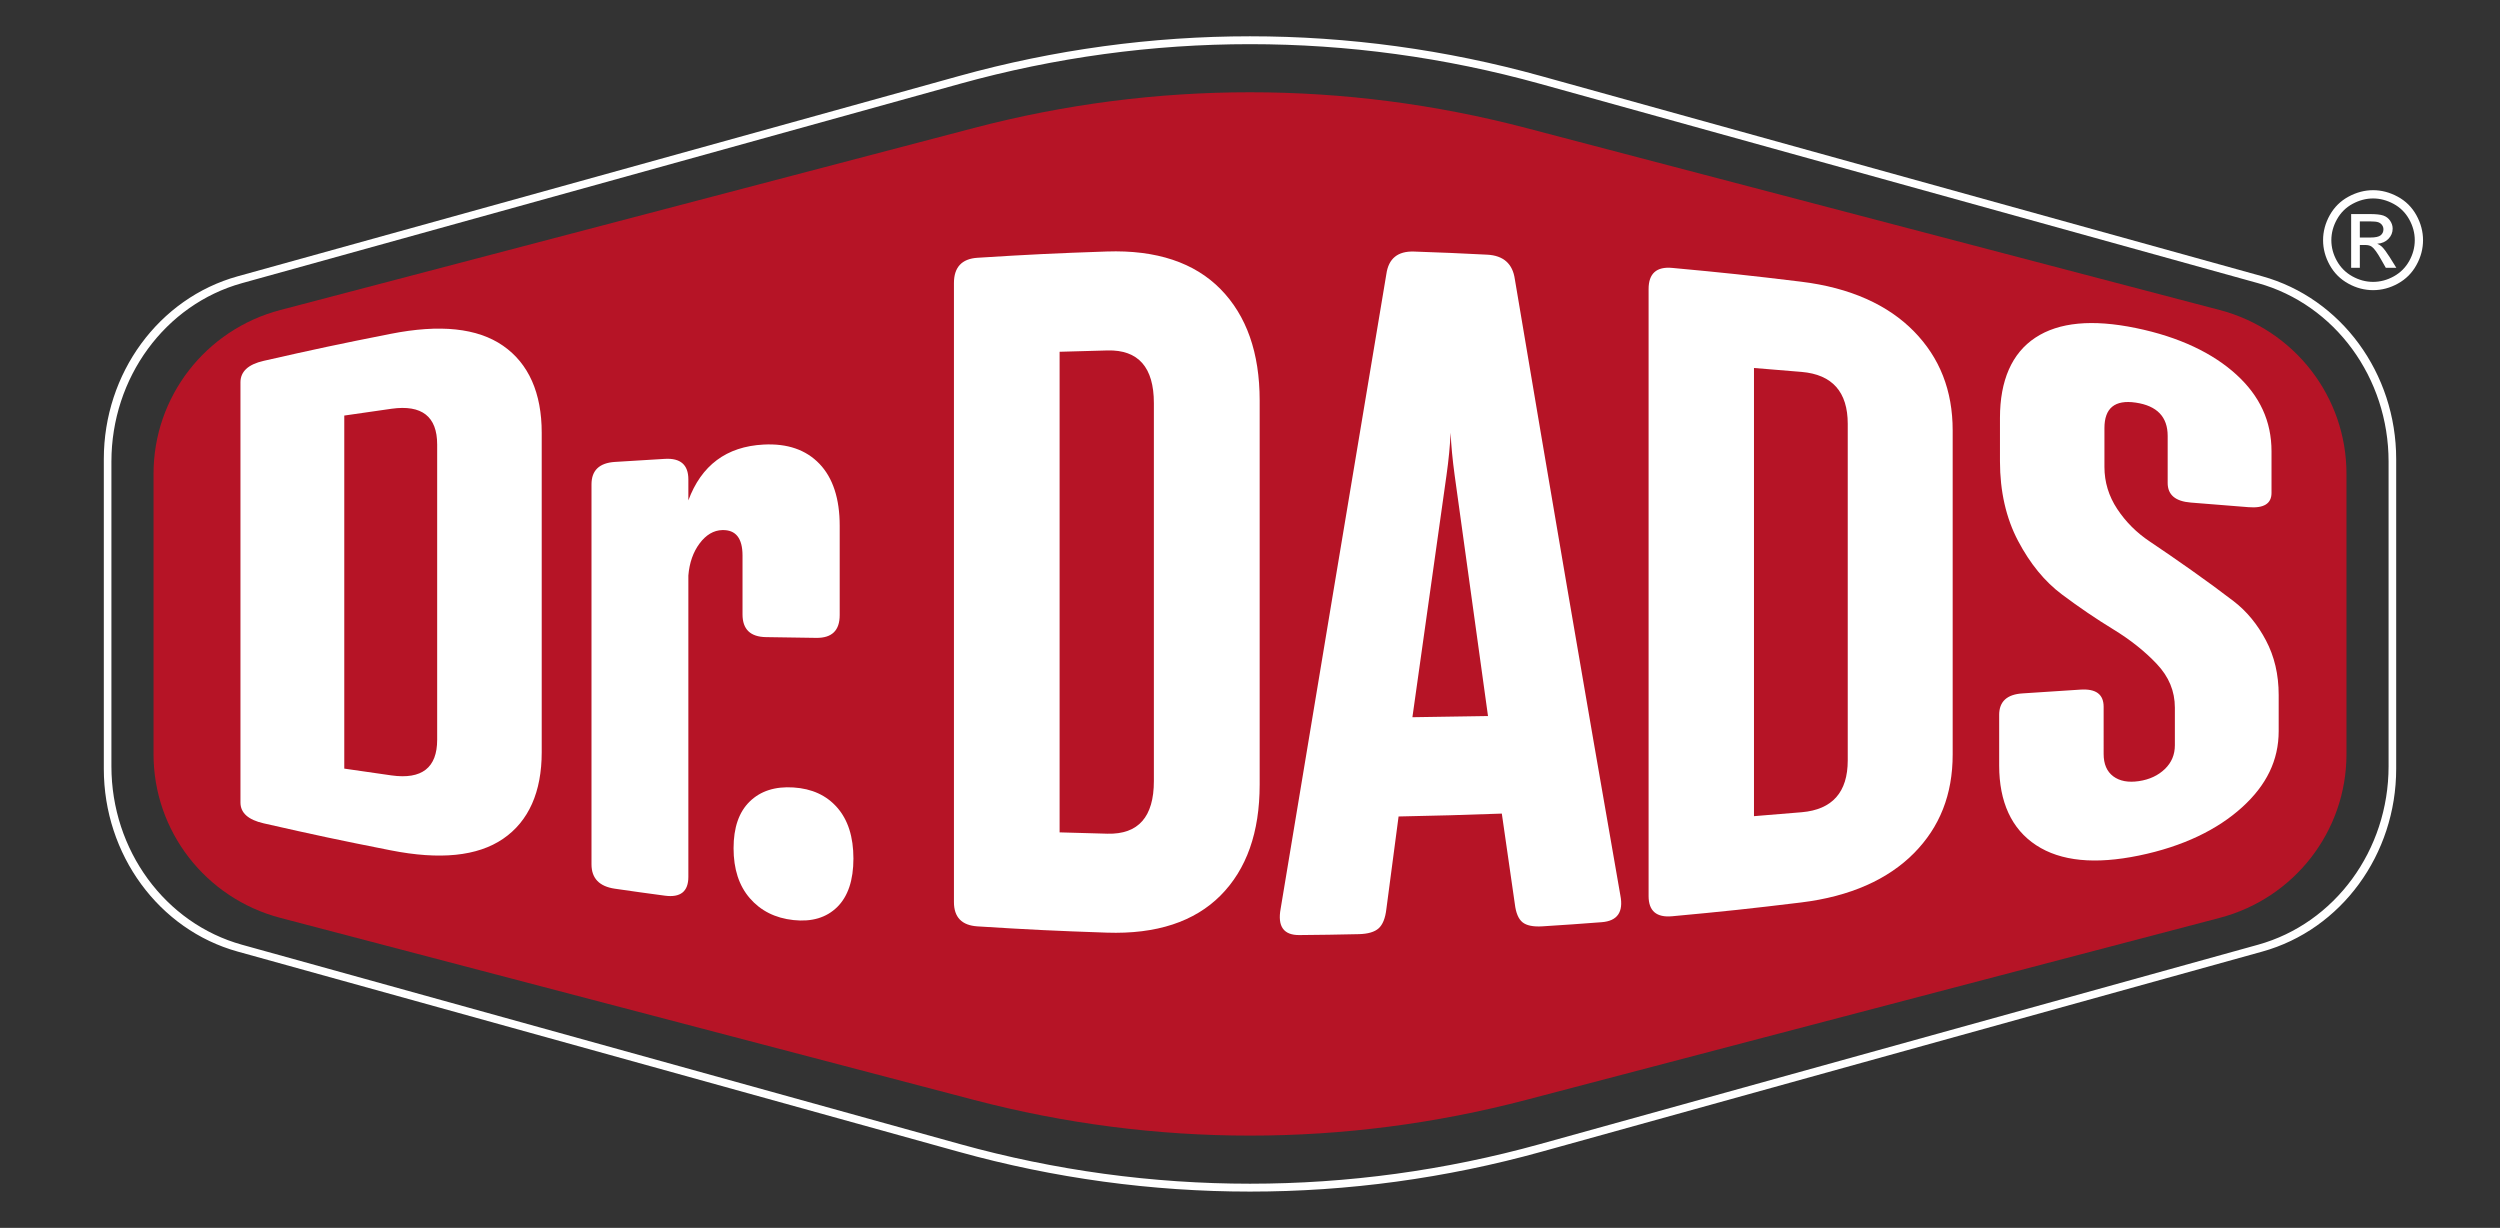
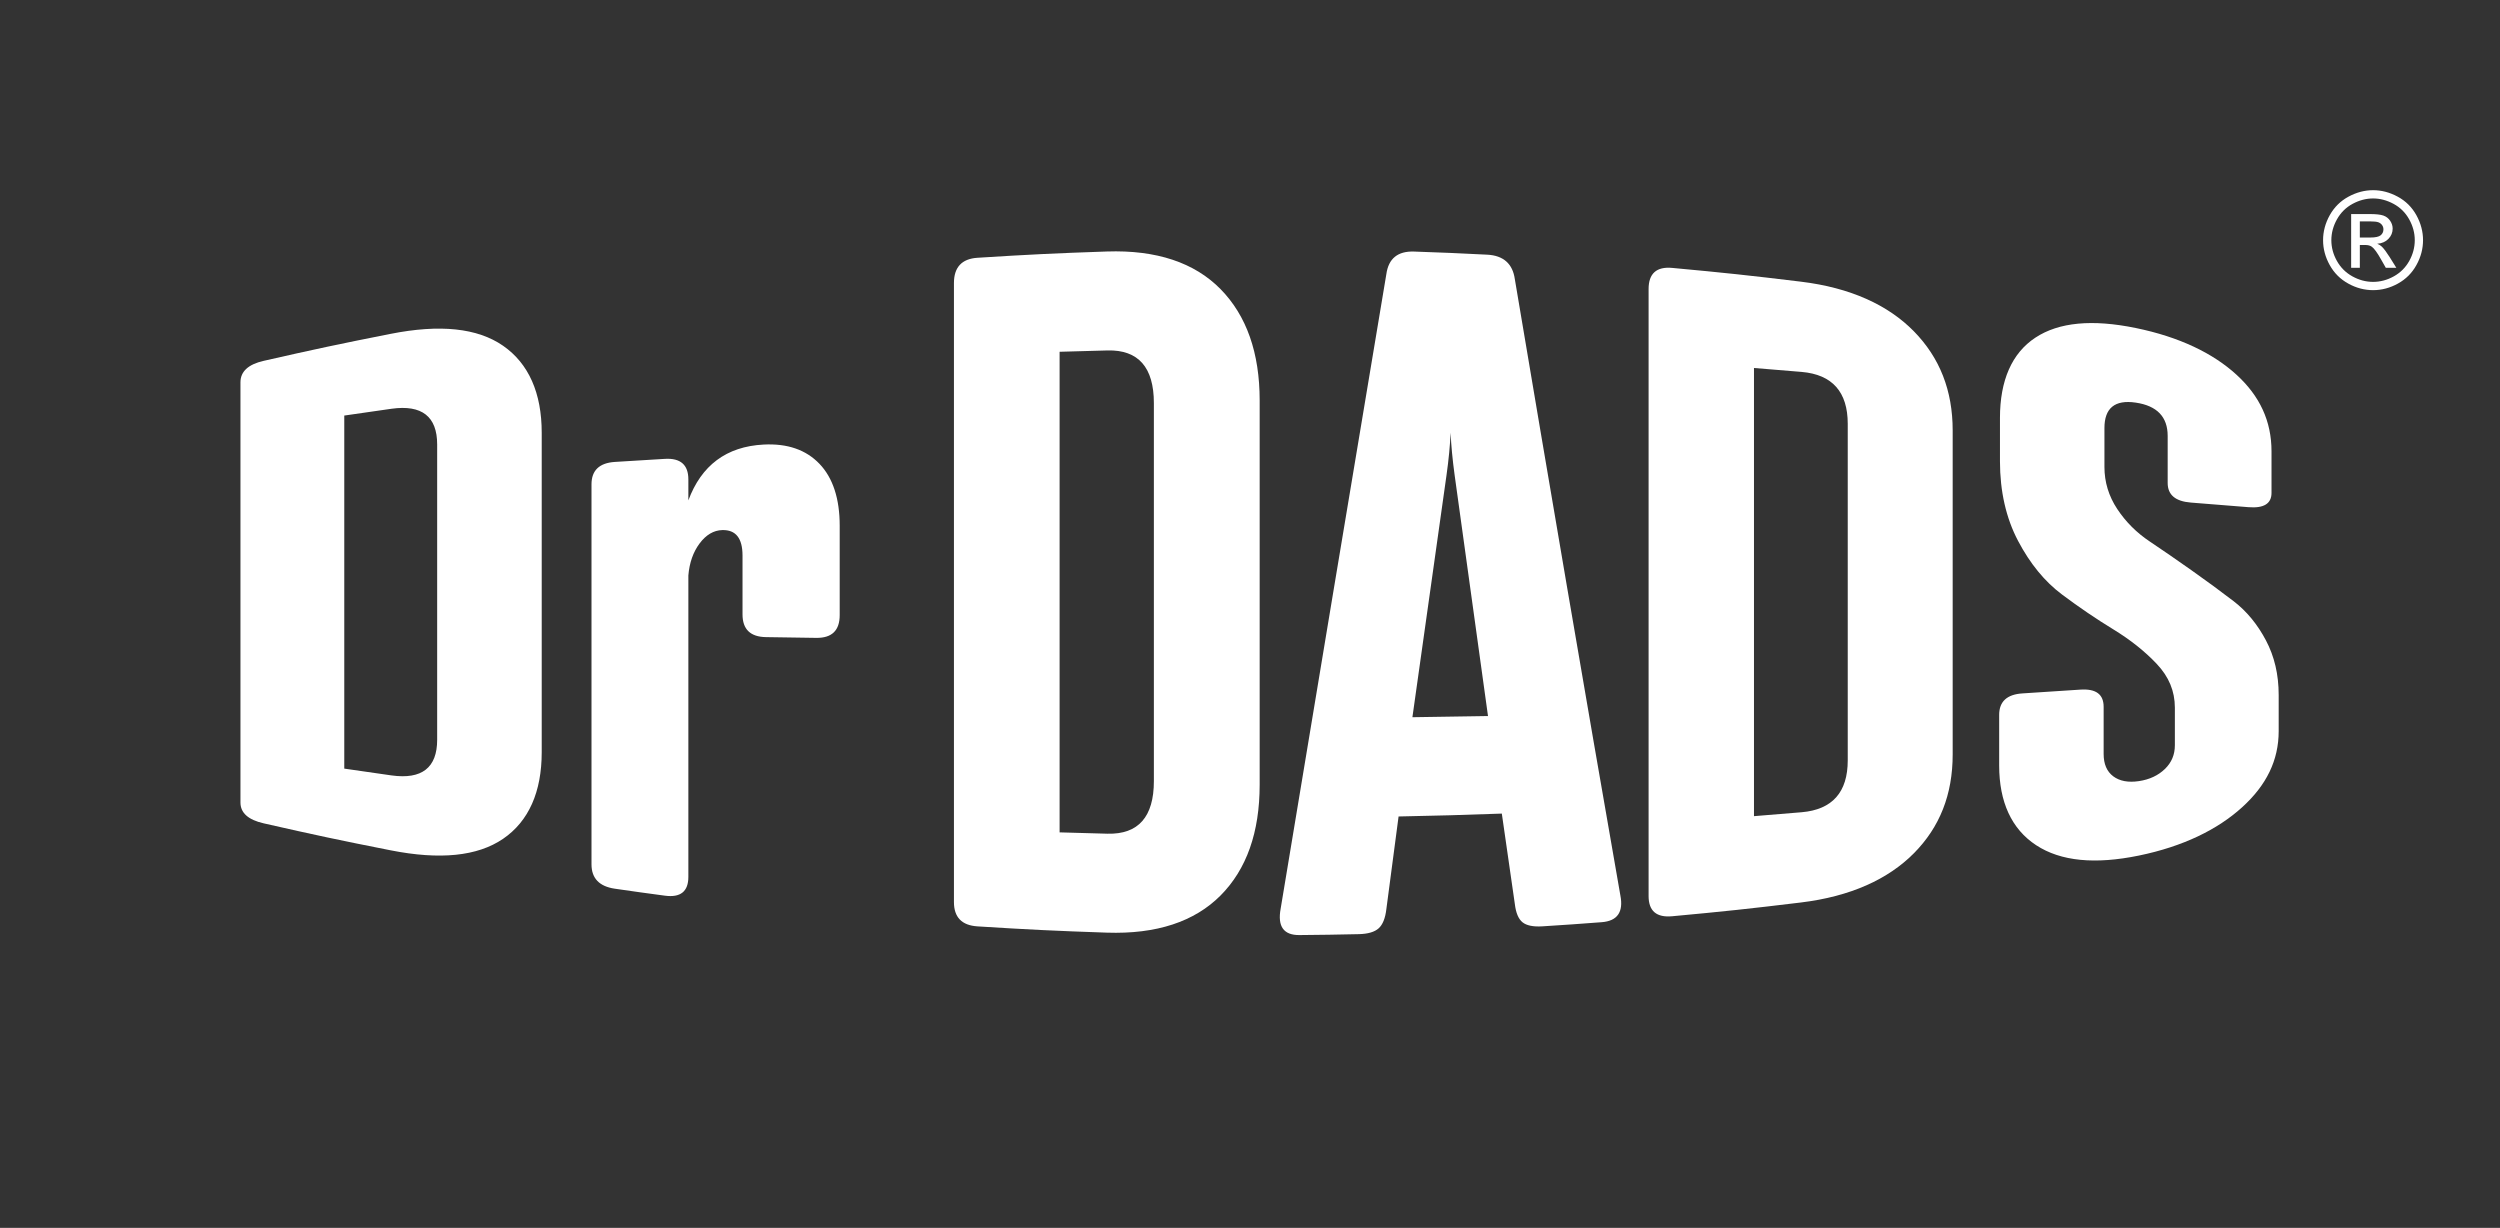
<svg xmlns="http://www.w3.org/2000/svg" xml:space="preserve" width="113.453mm" height="55.723mm" version="1.1" style="shape-rendering:geometricPrecision; text-rendering:geometricPrecision; image-rendering:optimizeQuality; fill-rule:evenodd; clip-rule:evenodd" viewBox="0 0 11470.3 5633.68">
  <rect x="0" y="0" width="11470.3" height="5633.68" fill="#333333" stroke="none" />
  <defs>
    <style type="text/css">
   
    .str0 {stroke:white;stroke-width:20.76;stroke-miterlimit:10}
    .fil0 {fill:none}
    .fil2 {fill:none;fill-rule:nonzero}
    .fil1 {fill:white;fill-rule:nonzero}
    .fil4 {fill:white;fill-rule:nonzero}
    .fil3 {fill:#B61426;fill-rule:nonzero}
   
  </style>
  </defs>
  <g id="Layer_x0020_1">
-     <polygon class="fil0" points="-0,0 11470.3,0 11470.3,5633.68 -0,5633.68 " />
    <g id="_2693912705152">
-       <path class="fil1" d="M1107.5 4344.54l3294.28 914.67c874.77,242.91 1791.98,242.91 2666.71,0l3294.33 -914.67c357.56,-99.3 606.67,-439.54 606.67,-828.63l0 -1398.15c0,-389.07 -249.11,-729.34 -606.67,-828.63l-3294.3 -914.72c-874.76,-242.87 -1791.97,-242.87 -2666.74,0l-3294.28 914.72c-357.57,99.29 -606.67,439.56 -606.67,828.63l0 1398.15c0,389.09 249.1,729.33 606.67,828.63zm3294.26 930.07l-3308.41 -918.64c-357.54,-99.29 -606.66,-439.54 -606.66,-828.63l0 -1421.03c0,-389.09 249.12,-729.33 606.66,-828.63l3308.41 -918.63c874.77,-242.9 1792,-242.9 2666.77,0l3308.41 918.63c357.57,99.3 606.69,439.54 606.69,828.63l0 1421.03c0,389.09 -249.12,729.34 -606.69,828.63l-3308.41 918.64c-874.77,242.9 -1792,242.9 -2666.77,0z" />
-       <path class="fil2 str0" d="M1107.5 4344.54l3294.28 914.67c874.77,242.91 1791.98,242.91 2666.71,0l3294.33 -914.67c357.56,-99.3 606.67,-439.54 606.67,-828.63l0 -1398.15c0,-389.07 -249.11,-729.34 -606.67,-828.63l-3294.3 -914.72c-874.76,-242.87 -1791.97,-242.87 -2666.74,0l-3294.28 914.72c-357.57,99.29 -606.67,439.56 -606.67,828.63l0 1398.15c0,389.09 249.1,729.33 606.67,828.63zm3294.26 930.07l-3308.41 -918.64c-357.54,-99.29 -606.66,-439.54 -606.66,-828.63l0 -1421.03c0,-389.09 249.12,-729.33 606.66,-828.63l3308.41 -918.63c874.77,-242.9 1792,-242.9 2666.77,0l3308.41 918.63c357.57,99.3 606.69,439.54 606.69,828.63l0 1421.03c0,389.09 -249.12,729.34 -606.69,828.63l-3308.41 918.64c-874.77,242.9 -1792,242.9 -2666.77,0z" />
-       <path class="fil3" d="M4468.58 5046.49l-3182.64 -835.26c-342.72,-89.96 -581.5,-398.2 -581.5,-750.69l0 -1287.41c0,-352.5 238.77,-660.75 581.5,-750.69l3182.64 -835.28c832.33,-218.44 1700.8,-218.44 2533.14,0l3182.63 835.28c342.73,89.94 581.52,398.19 581.52,750.69l0 1287.41c0,352.49 -238.78,660.73 -581.52,750.69l-3182.63 835.26c-832.34,218.46 -1700.81,218.46 -2533.14,0z" />
      <path class="fil1" d="M2005.78 2039.14c0,-127.99 -69.98,-183.25 -209.63,-163.69 -86.69,12.13 -130.01,18.36 -216.58,31.16l0 1619.85c86.57,12.82 129.89,19.05 216.58,31.18 139.65,19.53 209.63,-35.46 209.63,-163.47l0 -1355.02zm479.68 1412.28c0,181.69 -59.35,316.63 -177.41,397.21 -117.92,80.43 -290.08,97.28 -515.53,52.74 -233.75,-46.14 -350.36,-70.93 -582.97,-123.9 -70.86,-16.17 -106.26,-48.03 -106.26,-95.49l0 -1927.95c0,-49.12 35.4,-82.25 106.26,-98.39 232.61,-52.99 349.22,-77.78 582.97,-123.95 225.45,-44.53 397.6,-27.19 515.53,54.57 118.07,81.87 177.41,217.64 177.41,399.05l0 1466.11z" />
      <path class="fil1" d="M3852.63 2822.31c0,70.34 -35.77,105.33 -107.79,104.33 -92.21,-1.3 -138.32,-2 -230.45,-3.47 -71.67,-1.1 -107.63,-36.07 -107.63,-104.2l0 -270.16c0,-79.38 -30.87,-118.23 -92.58,-116.75 -39.62,0.96 -74.59,21.6 -104.13,61.05 -29.46,39.32 -46.98,88.6 -51.77,147.4 0,460.93 0,921.87 0,1382.8 0,66.94 -35.94,95.77 -107.46,86.19 -91.93,-12.25 -137.87,-18.67 -229.7,-32 -71.42,-10.37 -107.25,-47.74 -107.25,-111.76l0 -1743.5c0,-63.75 35.83,-98.3 107.25,-102.85 91.83,-5.85 137.77,-8.64 229.7,-14.06 71.52,-4.19 107.46,27.46 107.46,94.14l0 96.35c59.38,-160.24 174.25,-247.22 345.07,-256.09 109.08,-5.67 194.56,23.64 256.53,88.45 61.83,64.65 92.76,160.05 92.76,284.02l0 410.12z" />
-       <path class="fil1" d="M3841.28 4161.54c-49.64,48.89 -116.59,68.92 -200.79,59.86 -84.17,-9.02 -151.03,-43.21 -200.61,-100.69 -49.43,-57.32 -74.19,-133.53 -74.19,-228.75 0,-95.21 24.63,-166.3 74.19,-214.62 49.56,-48.32 116.41,-69.78 200.61,-64.42 84.2,5.39 151.15,35.62 200.79,92.36 49.65,56.73 74.33,134.76 74.35,233.79 0,99.05 -24.85,173.73 -74.35,222.47z" />
      <path class="fil1" d="M5294.11 1849.55c0,-163.82 -70.89,-245.12 -212.59,-241.69 -88.01,2.1 -132,3.33 -219.95,6.12 0,735.01 0,1470.01 0,2205.02 87.95,2.79 131.94,4.01 219.95,6.14 141.69,3.4 212.59,-77.59 212.59,-241.38l0 -1734.2zm485.39 1750.63c0,218.48 -59.93,388.22 -179.36,508.34 -119.3,119.97 -293.55,178.33 -522.32,170.55 -237.21,-8.1 -355.78,-13.84 -592.74,-28.73 -72.2,-4.56 -108.27,-41.74 -108.27,-111.66 -0.02,-946.68 -0.02,-1893.39 0,-2840.09 0,-72.34 36.07,-111.38 108.27,-115.92 236.96,-14.93 355.52,-20.67 592.74,-28.76 228.77,-7.78 403.02,51.22 522.32,172.76 119.41,121.69 179.36,292.41 179.36,510.56 -0.02,587.65 -0.02,1175.29 0,1762.96z" />
      <path class="fil1" d="M6827.12 3285.28c-51.28,-368.28 -102.22,-736.6 -153.03,-1104.96 -9.69,-70.71 -15.94,-136.12 -18.49,-195.22 -2.58,59 -8.83,124.17 -18.78,194.68 -52.37,370.27 -104.51,740.58 -156.51,1110.89 138.74,-1.73 208.13,-2.82 346.81,-5.4zm-410.27 460.79c-22.42,169.85 -33.64,254.89 -56.06,425.05 -4.83,41.98 -16.78,71.36 -35.3,88.1 -18.64,16.85 -49.22,25.83 -91.36,26.77 -108.97,2.39 -163.45,3.24 -272.43,4.19 -72.32,0.67 -100.78,-39.8 -85.98,-120.47 161.17,-970.83 322.46,-1941.66 485.06,-2912.27 9.96,-71.13 52.38,-105.84 126.92,-103.27 134.33,4.63 201.45,7.47 335.72,14.3 74.51,3.79 116.86,41.58 126.84,112.35 158.64,943 319.51,1885.63 484.22,2827.59 14.77,76.12 -13.64,117.19 -85.77,122.71 -108.73,8.29 -163.13,12.11 -271.93,18.99 -42.07,2.63 -72.65,-3.55 -91.25,-18.56 -18.47,-14.88 -30.44,-42.82 -35.25,-83.73 -23.89,-165.59 -35.83,-248.6 -59.74,-414.99 -189.39,6.72 -284.14,9.38 -473.68,13.24z" />
      <path class="fil1" d="M8477.66 1944.53c0,-145.86 -70.36,-225.93 -211.3,-238.1 -87.53,-7.56 -131.29,-11.17 -218.89,-18.07l0 2056.27c87.6,-6.87 131.36,-10.48 218.89,-18.03 140.95,-12.17 211.3,-91.98 211.3,-237.84l0 -1544.23zm481.45 1517.05c0,184.18 -59.32,333.41 -177.75,453.05 -118.26,119.47 -291.12,198.45 -518.67,226.09 -235.94,28.66 -354.09,41.3 -590.61,63.12 -72.07,6.66 -108.12,-24.27 -108.12,-92.8 -0.03,-928.29 -0.03,-1856.58 0,-2784.87 0,-70.93 36.05,-103.69 108.12,-97.02 236.53,21.83 354.67,34.46 590.61,63.14 227.55,27.64 400.41,107.23 518.67,228.03 118.43,120.97 177.75,270.94 177.75,454.88 -0.02,495.47 -0.02,990.93 0,1486.38z" />
      <path class="fil1" d="M9172.41 3280.2c0,-61.51 35.76,-94.31 107.25,-98.81 106.13,-6.67 159.16,-10.13 265.1,-17.32 71.35,-4.85 106.97,21.22 106.97,78.68 0,86.68 0,130.01 0.02,216.66 0,45.82 14.61,80.29 44.06,102.37 29.32,21.97 68.72,29.33 117.48,22.14 49.05,-7.23 88.83,-26.13 119.36,-55.57 30.81,-29.64 45.9,-65.84 45.9,-109.16l0 -172.41c0,-75.89 -27.58,-141.65 -82.6,-200.08 -54.92,-58.32 -121.73,-111.35 -200.16,-159.3 -78.52,-47.96 -157.04,-101.33 -235.58,-160.14 -78.68,-58.87 -145.82,-140.71 -201.1,-245.6 -55.21,-104.76 -83.04,-227.84 -83.04,-365.15l0 -199.04c0.02,-171.8 54.42,-297 162.41,-368.24 108.17,-71.34 261.78,-85.02 460.26,-44.37 201.01,41.18 354.81,115.99 462.23,214.11 107.23,97.95 161.02,213.27 161,352.07l0 190.36c0,49.67 -35.42,71.38 -106.3,65.54 -105.29,-8.66 -158,-12.88 -263.52,-21.06 -71.04,-5.53 -106.63,-35.38 -106.63,-90.03l0 -215.87c0.02,-87.17 -48.68,-138.32 -146.8,-152.75 -95.57,-14.03 -143.33,25.12 -143.33,116.68l0 178.77c0,68.81 19.62,133.58 58.65,192.57 39.19,59.31 88.9,108.8 148.85,148.91 59.96,40.09 124.47,84.64 192.89,132.96 68.23,48.18 132.54,95.38 192.33,141.21 59.75,45.84 109.16,105.81 148.18,179.61 39.05,73.79 58.57,156.56 58.57,251.03l0 165.46c0.02,133.8 -55.97,248.22 -168.2,349.82 -112.39,101.8 -269.86,179.34 -473.35,221.19 -200.68,41.27 -358.09,26.57 -471.18,-47.56 -113.06,-74.11 -169.7,-198.62 -169.71,-365.56l0 -232.13z" />
    </g>
    <path class="fil4" d="M10888.08 872.6c38.48,0 76.03,9.85 112.74,29.66 36.62,19.7 65.24,48.02 85.67,84.73 20.43,36.82 30.7,75.2 30.7,115.03 0,39.51 -10.06,77.58 -30.29,113.98 -20.12,36.51 -48.33,64.83 -84.73,84.95 -36.41,20.23 -74.47,30.29 -114.09,30.29 -39.72,0 -77.8,-10.06 -114.19,-30.29 -36.41,-20.12 -64.73,-48.44 -84.96,-84.95 -20.22,-36.41 -30.38,-74.47 -30.38,-113.98 0,-39.83 10.26,-78.21 30.8,-115.03 20.64,-36.71 49.28,-65.03 85.89,-84.73 36.72,-19.82 74.26,-29.66 112.85,-29.66zm0 37.95c-32.26,0 -63.68,8.3 -94.18,24.79 -30.5,16.5 -54.35,40.15 -71.57,70.84 -17.22,30.7 -25.83,62.65 -25.83,95.84 0,33.08 8.51,64.72 25.42,95.01 16.9,30.28 40.55,53.94 70.94,70.84 30.39,16.9 62.13,25.41 95.22,25.41 32.98,0 64.72,-8.5 95.11,-25.41 30.39,-16.9 54.04,-40.56 70.84,-70.84 16.8,-30.29 25.2,-61.92 25.2,-95.01 0,-33.19 -8.6,-65.14 -25.72,-95.84 -17.12,-30.69 -40.97,-54.34 -71.57,-70.84 -30.59,-16.49 -61.92,-24.79 -93.86,-24.79zm-100.72 318.01l0 -246.44 84.84 0c29.05,0 49.99,2.28 62.96,6.84 13.07,4.57 23.34,12.45 31.12,23.86 7.67,11.3 11.52,23.33 11.52,36.09 0,17.95 -6.43,33.71 -19.4,46.98 -12.86,13.39 -29.98,20.85 -51.34,22.52 8.71,3.63 15.76,7.98 20.95,13.06 9.96,9.65 22.1,25.93 36.52,48.85l30.08 48.24 -48.34 0 -21.99 -38.79c-17.22,-30.6 -31.22,-49.79 -41.8,-57.47 -7.26,-5.6 -17.84,-8.4 -31.85,-8.29l-23.44 0 0 104.55 -39.83 0zm39.83 -138.78l48.33 0c23.13,0 38.9,-3.43 47.3,-10.27 8.4,-6.84 12.66,-15.96 12.66,-27.17 0,-7.27 -2.07,-13.8 -6.12,-19.5 -4.04,-5.81 -9.65,-10.06 -16.8,-12.86 -7.26,-2.8 -20.53,-4.26 -40.04,-4.26l-45.32 0 0 74.06z" />
  </g>
</svg>